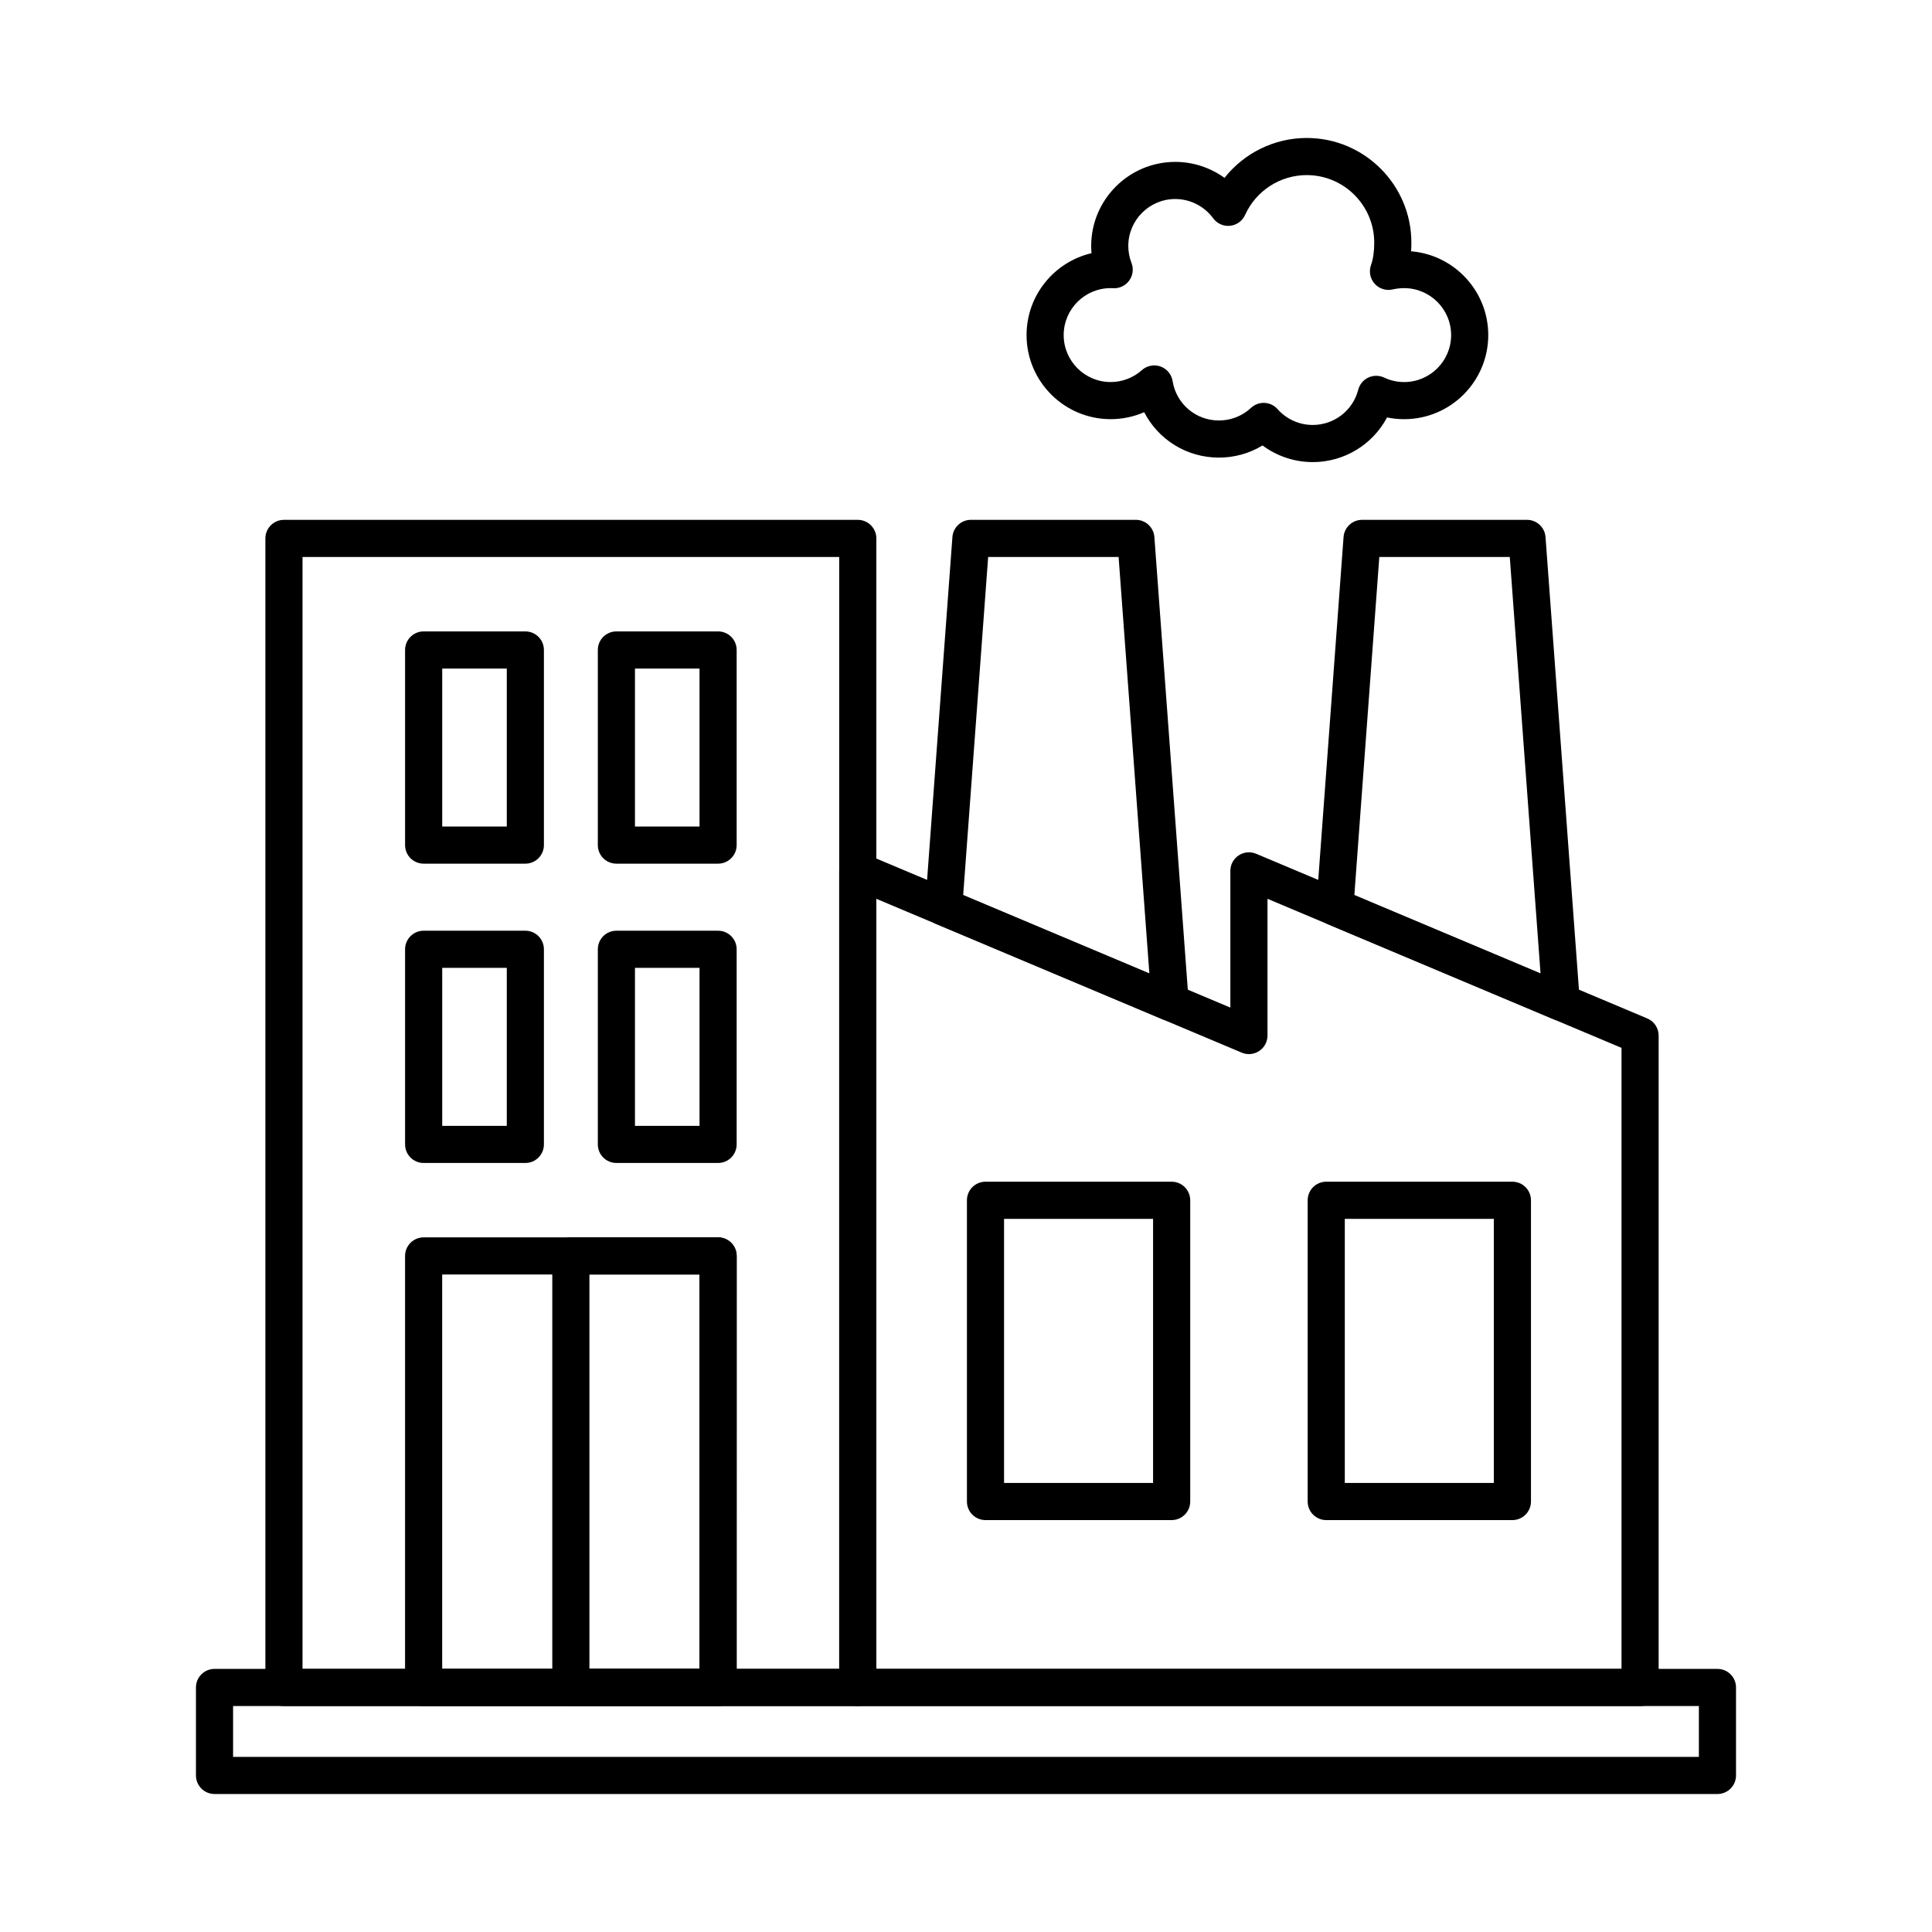
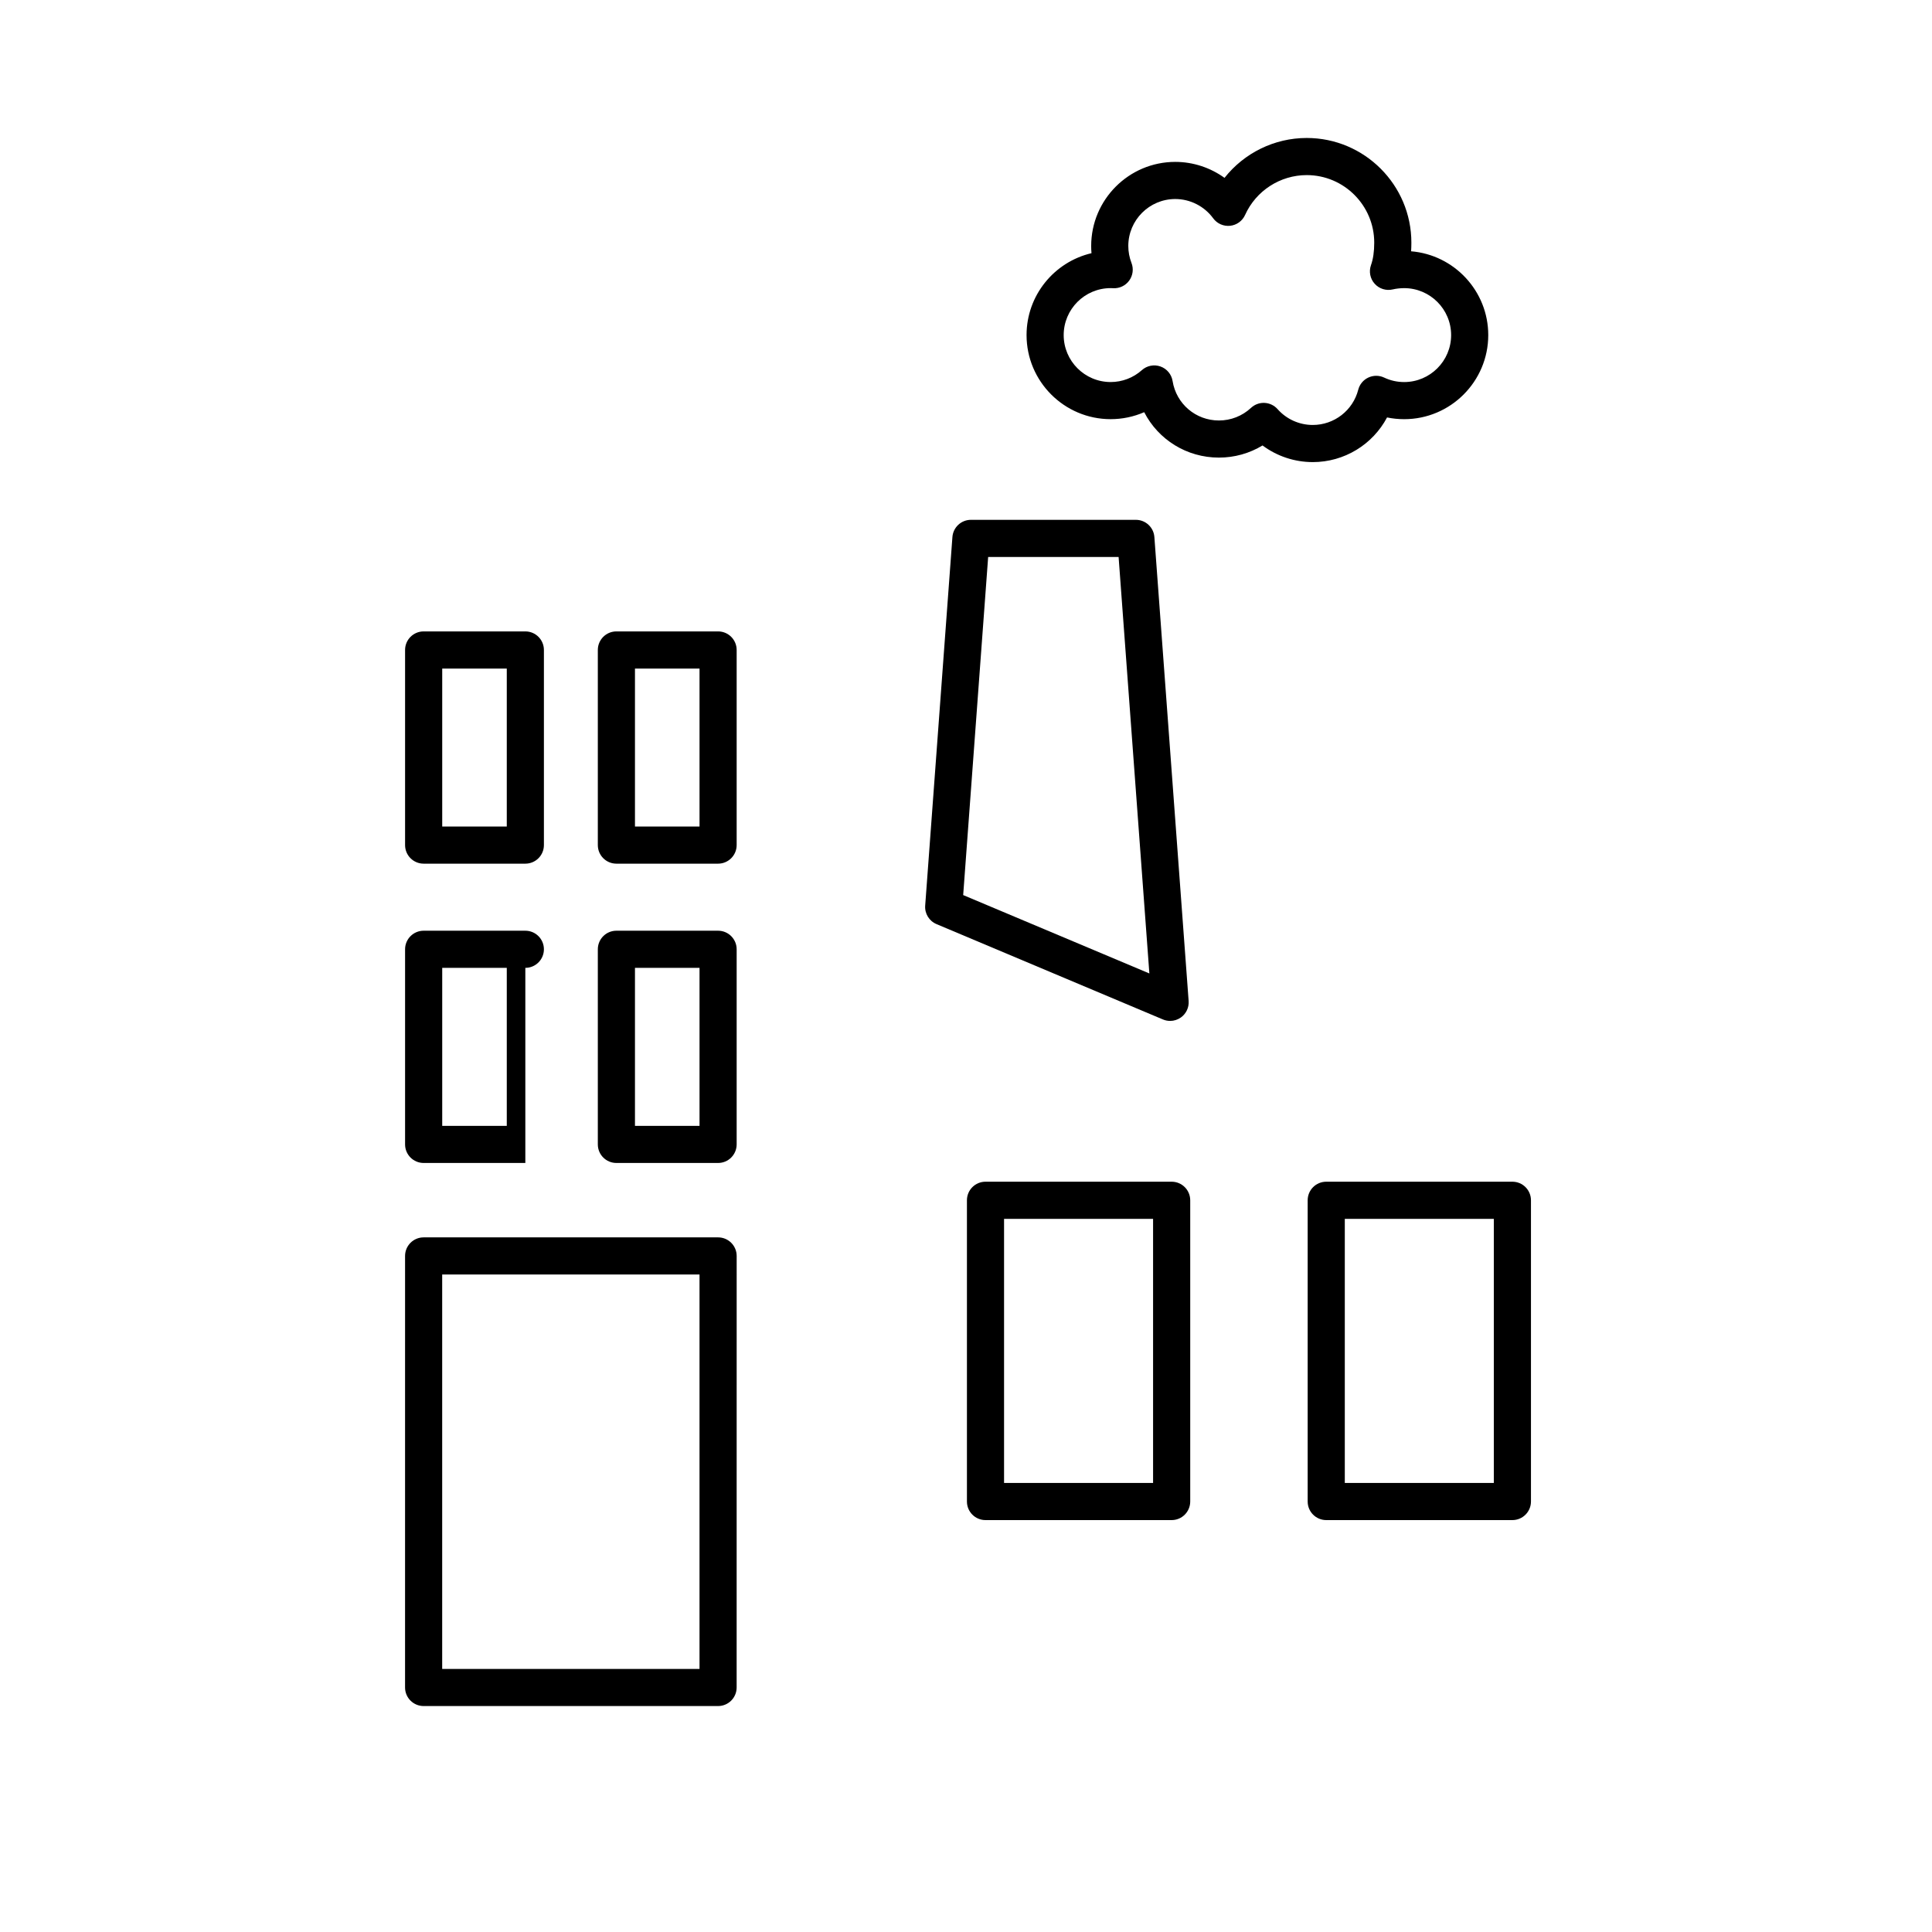
<svg xmlns="http://www.w3.org/2000/svg" fill="#000000" width="800px" height="800px" version="1.1" viewBox="144 144 512 512">
  <g>
-     <path d="m371.32 596.12h-152.07c-2.719 0-4.922-2.203-4.922-4.922v-304.51c0-2.719 2.203-4.922 4.922-4.922h152.07c2.719 0 4.922 2.203 4.922 4.922v304.51c-0.004 2.715-2.207 4.922-4.922 4.922zm-147.15-9.844h142.23v-294.67h-142.23z" />
    <path d="m334.3 452.2h-26.949c-2.719 0-4.922-2.203-4.922-4.922v-51.707c0-2.719 2.203-4.922 4.922-4.922h26.949c2.719 0 4.922 2.203 4.922 4.922v51.707c-0.004 2.719-2.207 4.922-4.922 4.922zm-22.027-9.84h17.109v-41.867h-17.109z" />
-     <path d="m283.22 452.2h-26.949c-2.719 0-4.922-2.203-4.922-4.922v-51.707c0-2.719 2.203-4.922 4.922-4.922h26.949c2.719 0 4.922 2.203 4.922 4.922v51.707c0 2.719-2.203 4.922-4.922 4.922zm-22.027-9.84h17.109v-41.867h-17.109z" />
+     <path d="m283.22 452.2h-26.949c-2.719 0-4.922-2.203-4.922-4.922v-51.707c0-2.719 2.203-4.922 4.922-4.922h26.949c2.719 0 4.922 2.203 4.922 4.922c0 2.719-2.203 4.922-4.922 4.922zm-22.027-9.84h17.109v-41.867h-17.109z" />
    <path d="m334.3 372.88h-26.949c-2.719 0-4.922-2.203-4.922-4.922v-51.707c0-2.719 2.203-4.922 4.922-4.922h26.949c2.719 0 4.922 2.203 4.922 4.922v51.707c-0.004 2.719-2.207 4.922-4.922 4.922zm-22.027-9.84h17.109v-41.867h-17.109z" />
    <path d="m283.22 372.88h-26.949c-2.719 0-4.922-2.203-4.922-4.922v-51.707c0-2.719 2.203-4.922 4.922-4.922h26.949c2.719 0 4.922 2.203 4.922 4.922v51.707c0 2.719-2.203 4.922-4.922 4.922zm-22.027-9.84h17.109v-41.867h-17.109z" />
    <path d="m334.3 596.12h-78.035c-2.719 0-4.922-2.203-4.922-4.922l0.004-114.36c0-2.719 2.203-4.922 4.922-4.922h78.035c2.719 0 4.922 2.203 4.922 4.922l-0.008 114.36c0 2.719-2.203 4.922-4.918 4.922zm-73.117-9.84h68.195v-104.53h-68.195z" />
-     <path d="m334.3 596.12h-39.016c-2.719 0-4.922-2.203-4.922-4.922v-114.36c0-2.719 2.203-4.922 4.922-4.922h39.016c2.719 0 4.922 2.203 4.922 4.922l-0.004 114.36c0 2.719-2.203 4.922-4.918 4.922zm-34.098-9.84h29.176v-104.53h-29.176z" />
-     <path d="m599.14 619.43h-398.29c-2.719 0-4.922-2.203-4.922-4.922v-23.312c0-2.719 2.203-4.922 4.922-4.922h398.29c2.719 0 4.922 2.203 4.922 4.922v23.316c0 2.719-2.203 4.918-4.922 4.918zm-393.37-9.84h388.45v-13.473l-388.45 0.004z" />
-     <path d="m578.64 596.12h-207.32c-2.719 0-4.922-2.203-4.922-4.922v-216.41c0-1.648 0.824-3.188 2.199-4.098 1.371-0.91 3.113-1.074 4.629-0.438l96.832 40.77v-36.234c0-1.648 0.824-3.188 2.199-4.098s3.113-1.074 4.629-0.438l103.66 43.645c1.824 0.77 3.012 2.555 3.012 4.535v172.77c0 2.719-2.203 4.926-4.918 4.926zm-202.4-9.844h197.48v-164.58l-93.82-39.504v36.234c0 1.648-0.824 3.188-2.199 4.098-1.375 0.914-3.109 1.078-4.629 0.438l-96.832-40.77z" />
    <path d="m454.5 546.84h-49.332c-2.719 0-4.922-2.203-4.922-4.922v-79.832c0-2.719 2.203-4.922 4.922-4.922h49.332c2.719 0 4.922 2.203 4.922 4.922v79.832c-0.004 2.719-2.203 4.922-4.922 4.922zm-44.414-9.84h39.492v-69.992h-39.492z" />
    <path d="m544.8 546.84h-49.332c-2.719 0-4.922-2.203-4.922-4.922v-79.832c0-2.719 2.203-4.922 4.922-4.922h49.332c2.719 0 4.922 2.203 4.922 4.922v79.832c-0.004 2.719-2.207 4.922-4.922 4.922zm-44.414-9.84h39.492v-69.992h-39.492z" />
-     <path d="m557.75 414.55c-0.645 0-1.293-0.125-1.906-0.387l-60.004-25.262c-1.949-0.82-3.152-2.789-2.996-4.898l7.211-97.68c0.188-2.57 2.332-4.559 4.906-4.559h43.711c2.574 0 4.719 1.988 4.906 4.559l9.078 122.95c0.125 1.707-0.645 3.359-2.035 4.359-0.848 0.605-1.855 0.922-2.871 0.922zm-54.832-33.348 49.34 20.773-8.152-110.37h-34.574z" />
    <path d="m454.09 414.55c-0.645 0-1.293-0.125-1.906-0.387l-60.004-25.266c-1.945-0.82-3.152-2.789-2.996-4.898l7.215-97.68c0.191-2.57 2.332-4.559 4.906-4.559h43.711c2.574 0 4.719 1.988 4.906 4.559l9.078 122.95c0.125 1.707-0.645 3.359-2.035 4.359-0.852 0.609-1.859 0.926-2.875 0.926zm-54.836-33.348 49.34 20.773-8.152-110.37h-34.57z" />
    <path d="m491.89 266.46c-4.828 0-9.492-1.57-13.305-4.41-3.457 2.098-7.434 3.219-11.551 3.219-8.574 0-16.086-4.785-19.809-12.035-2.781 1.211-5.801 1.848-8.891 1.848-12.289 0-22.285-9.996-22.285-22.285 0-10.543 7.356-19.398 17.207-21.699-0.055-0.633-0.082-1.27-0.082-1.91 0-12.289 9.996-22.285 22.285-22.285 4.727 0 9.289 1.52 13.051 4.231 5.188-6.57 13.184-10.57 21.781-10.57 15.293 0 27.738 12.441 27.738 27.738 0 0.789-0.023 1.555-0.07 2.293 11.43 0.938 20.445 10.539 20.445 22.207 0 12.289-9.996 22.285-22.285 22.285-1.539 0-3.055-0.156-4.535-0.461-3.797 7.16-11.305 11.836-19.695 11.836zm-13-15.695c0.078 0 0.156 0.004 0.234 0.008 1.324 0.062 2.566 0.66 3.449 1.652 2.359 2.668 5.758 4.195 9.32 4.195 5.684 0 10.641-3.84 12.055-9.336 0.363-1.422 1.344-2.606 2.672-3.227 1.328-0.621 2.867-0.621 4.191 0.004 1.668 0.789 3.453 1.188 5.309 1.188 6.863 0 12.445-5.582 12.445-12.445 0-6.863-5.582-12.445-12.445-12.445-1.008 0-2.133 0.125-3.012 0.336-1.754 0.418-3.594-0.152-4.801-1.492-1.207-1.34-1.582-3.231-0.984-4.93 0.582-1.645 0.863-3.598 0.863-5.973 0-9.867-8.027-17.898-17.898-17.898-7.027 0-13.438 4.148-16.328 10.562-0.719 1.598-2.234 2.691-3.973 2.871-1.738 0.184-3.449-0.574-4.484-1.988-2.336-3.195-6.094-5.106-10.047-5.106-6.863 0-12.445 5.582-12.445 12.445 0 1.543 0.285 3.055 0.844 4.492 0.609 1.562 0.379 3.328-0.609 4.684-0.988 1.355-2.606 2.121-4.273 2.012-0.215-0.012-0.43-0.02-0.641-0.02-6.863 0-12.445 5.582-12.445 12.445 0 6.863 5.582 12.445 12.445 12.445 3.059 0 6-1.121 8.277-3.156 1.34-1.199 3.227-1.57 4.926-0.969 1.695 0.602 2.926 2.078 3.211 3.856 0.977 6.059 6.141 10.457 12.285 10.457 3.168 0 6.184-1.188 8.5-3.344 0.914-0.855 2.113-1.324 3.359-1.324z" />
  </g>
</svg>